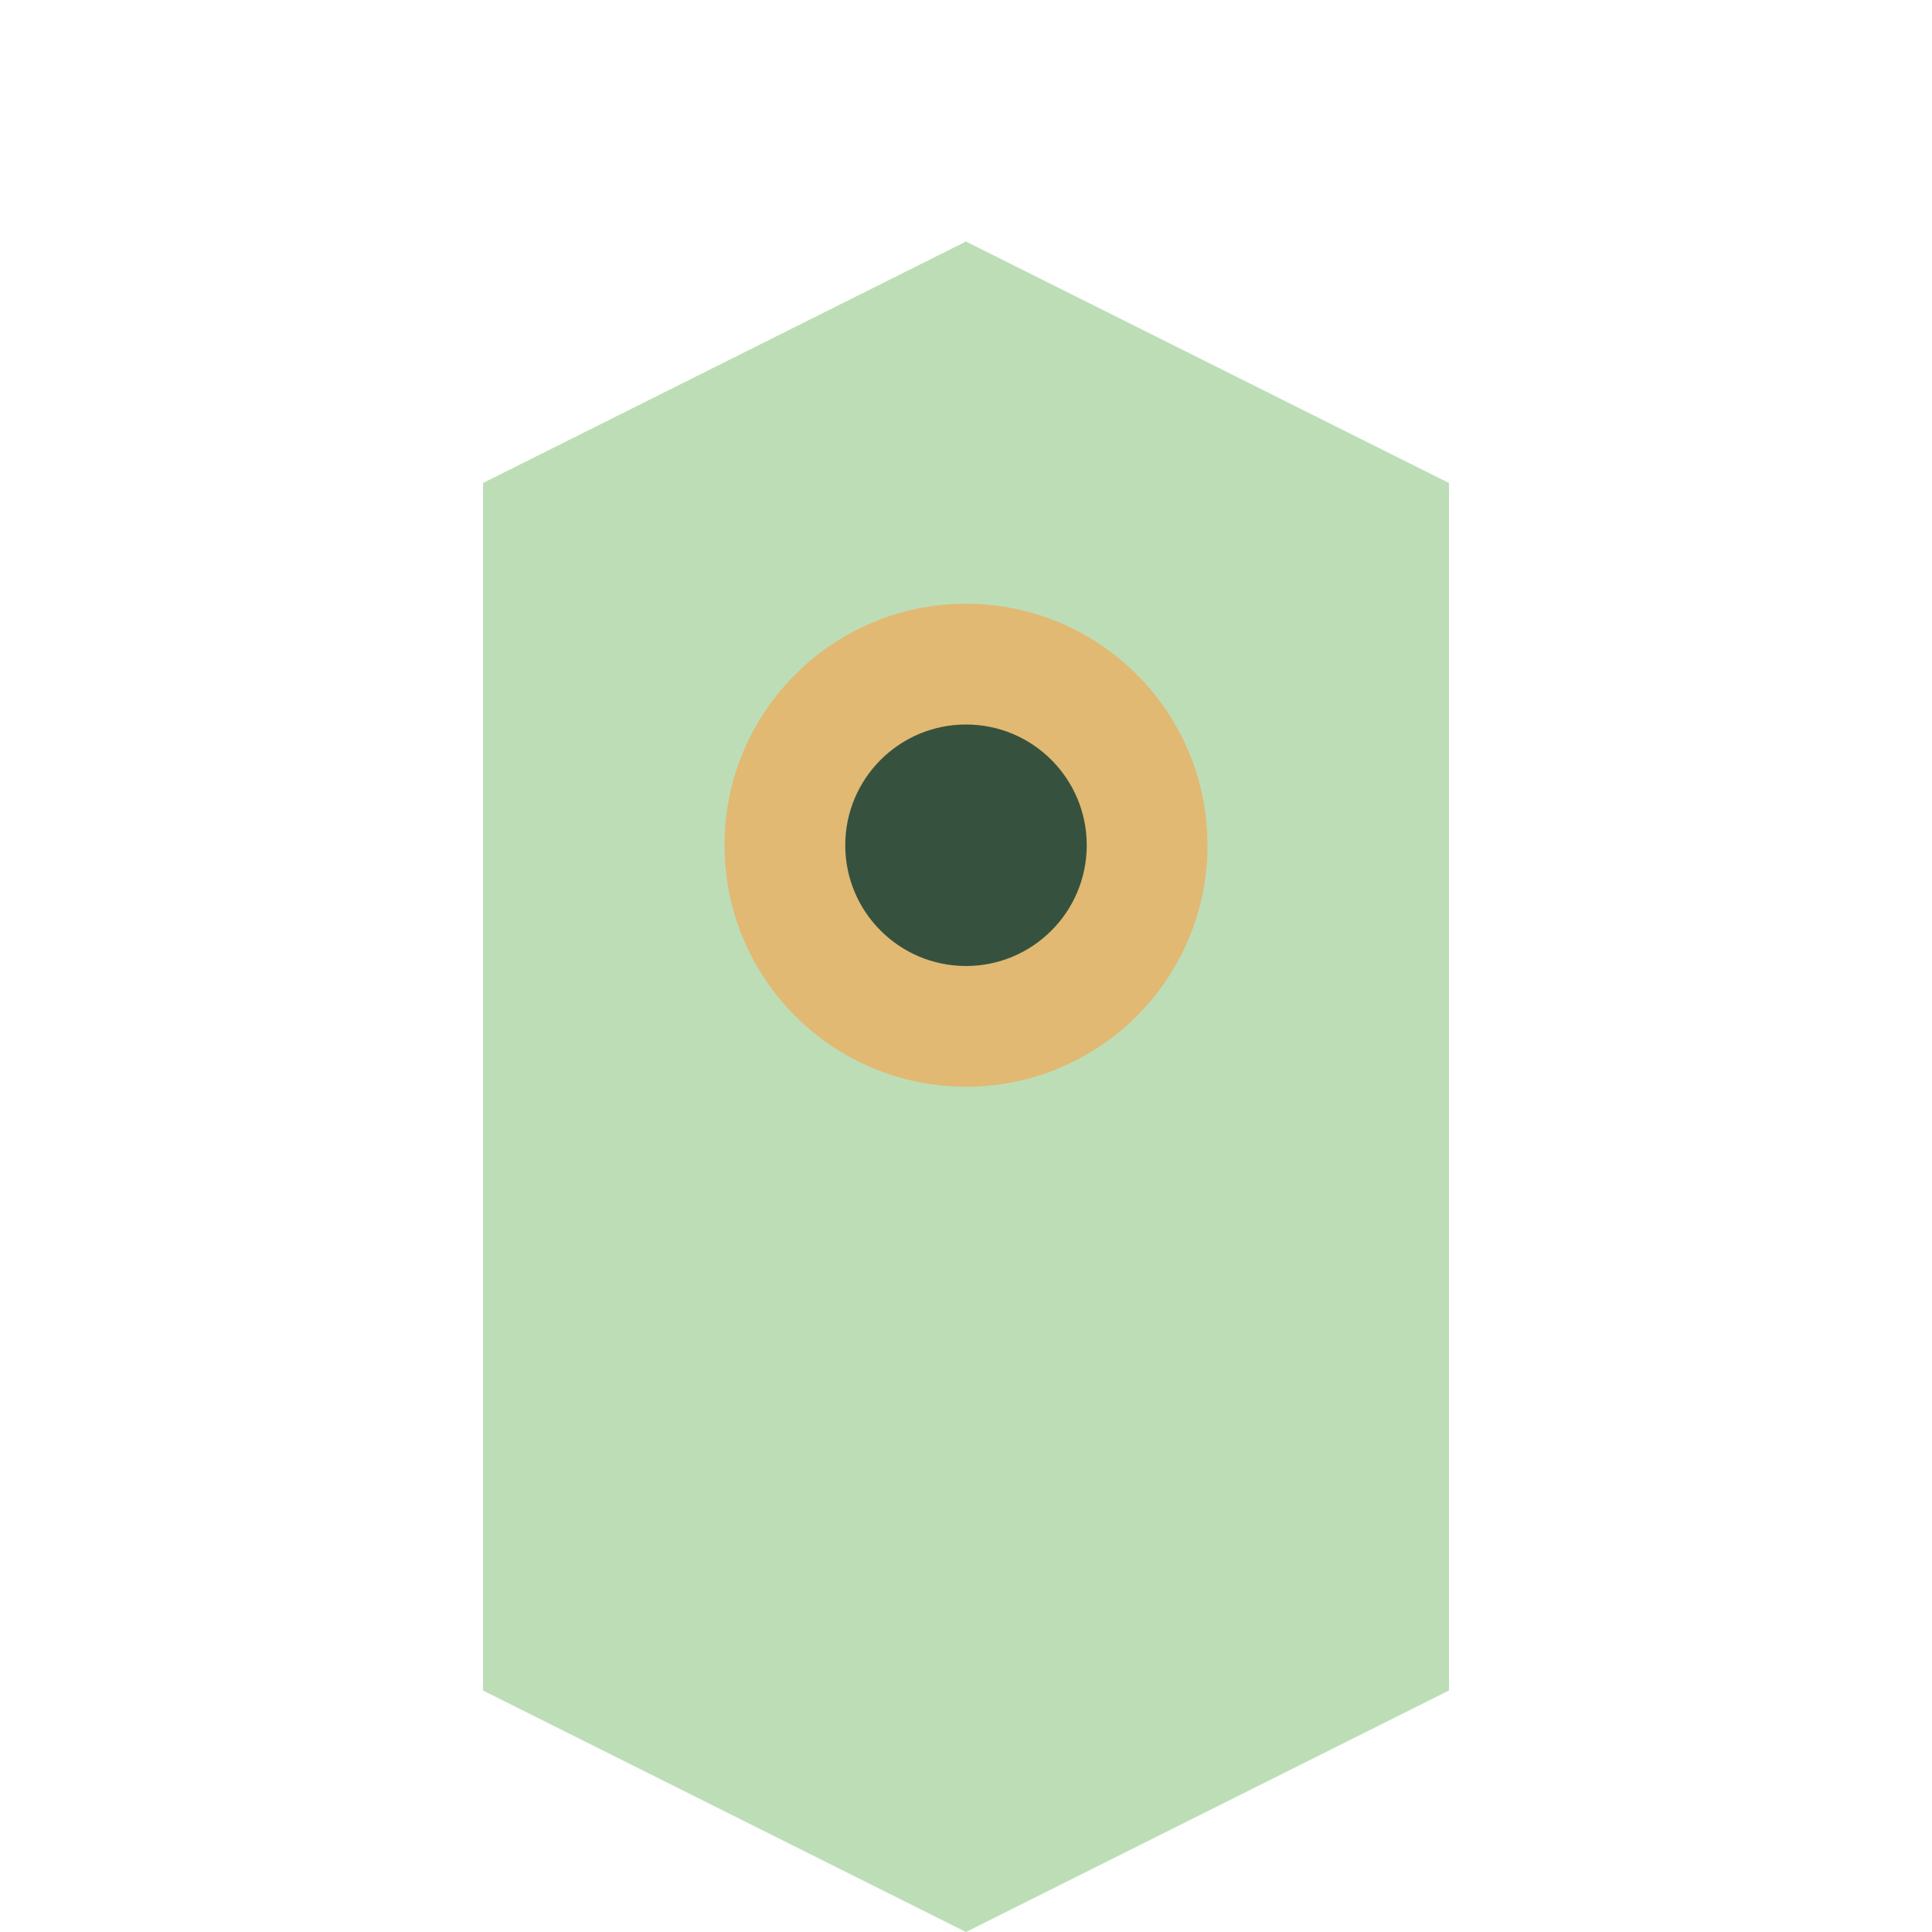
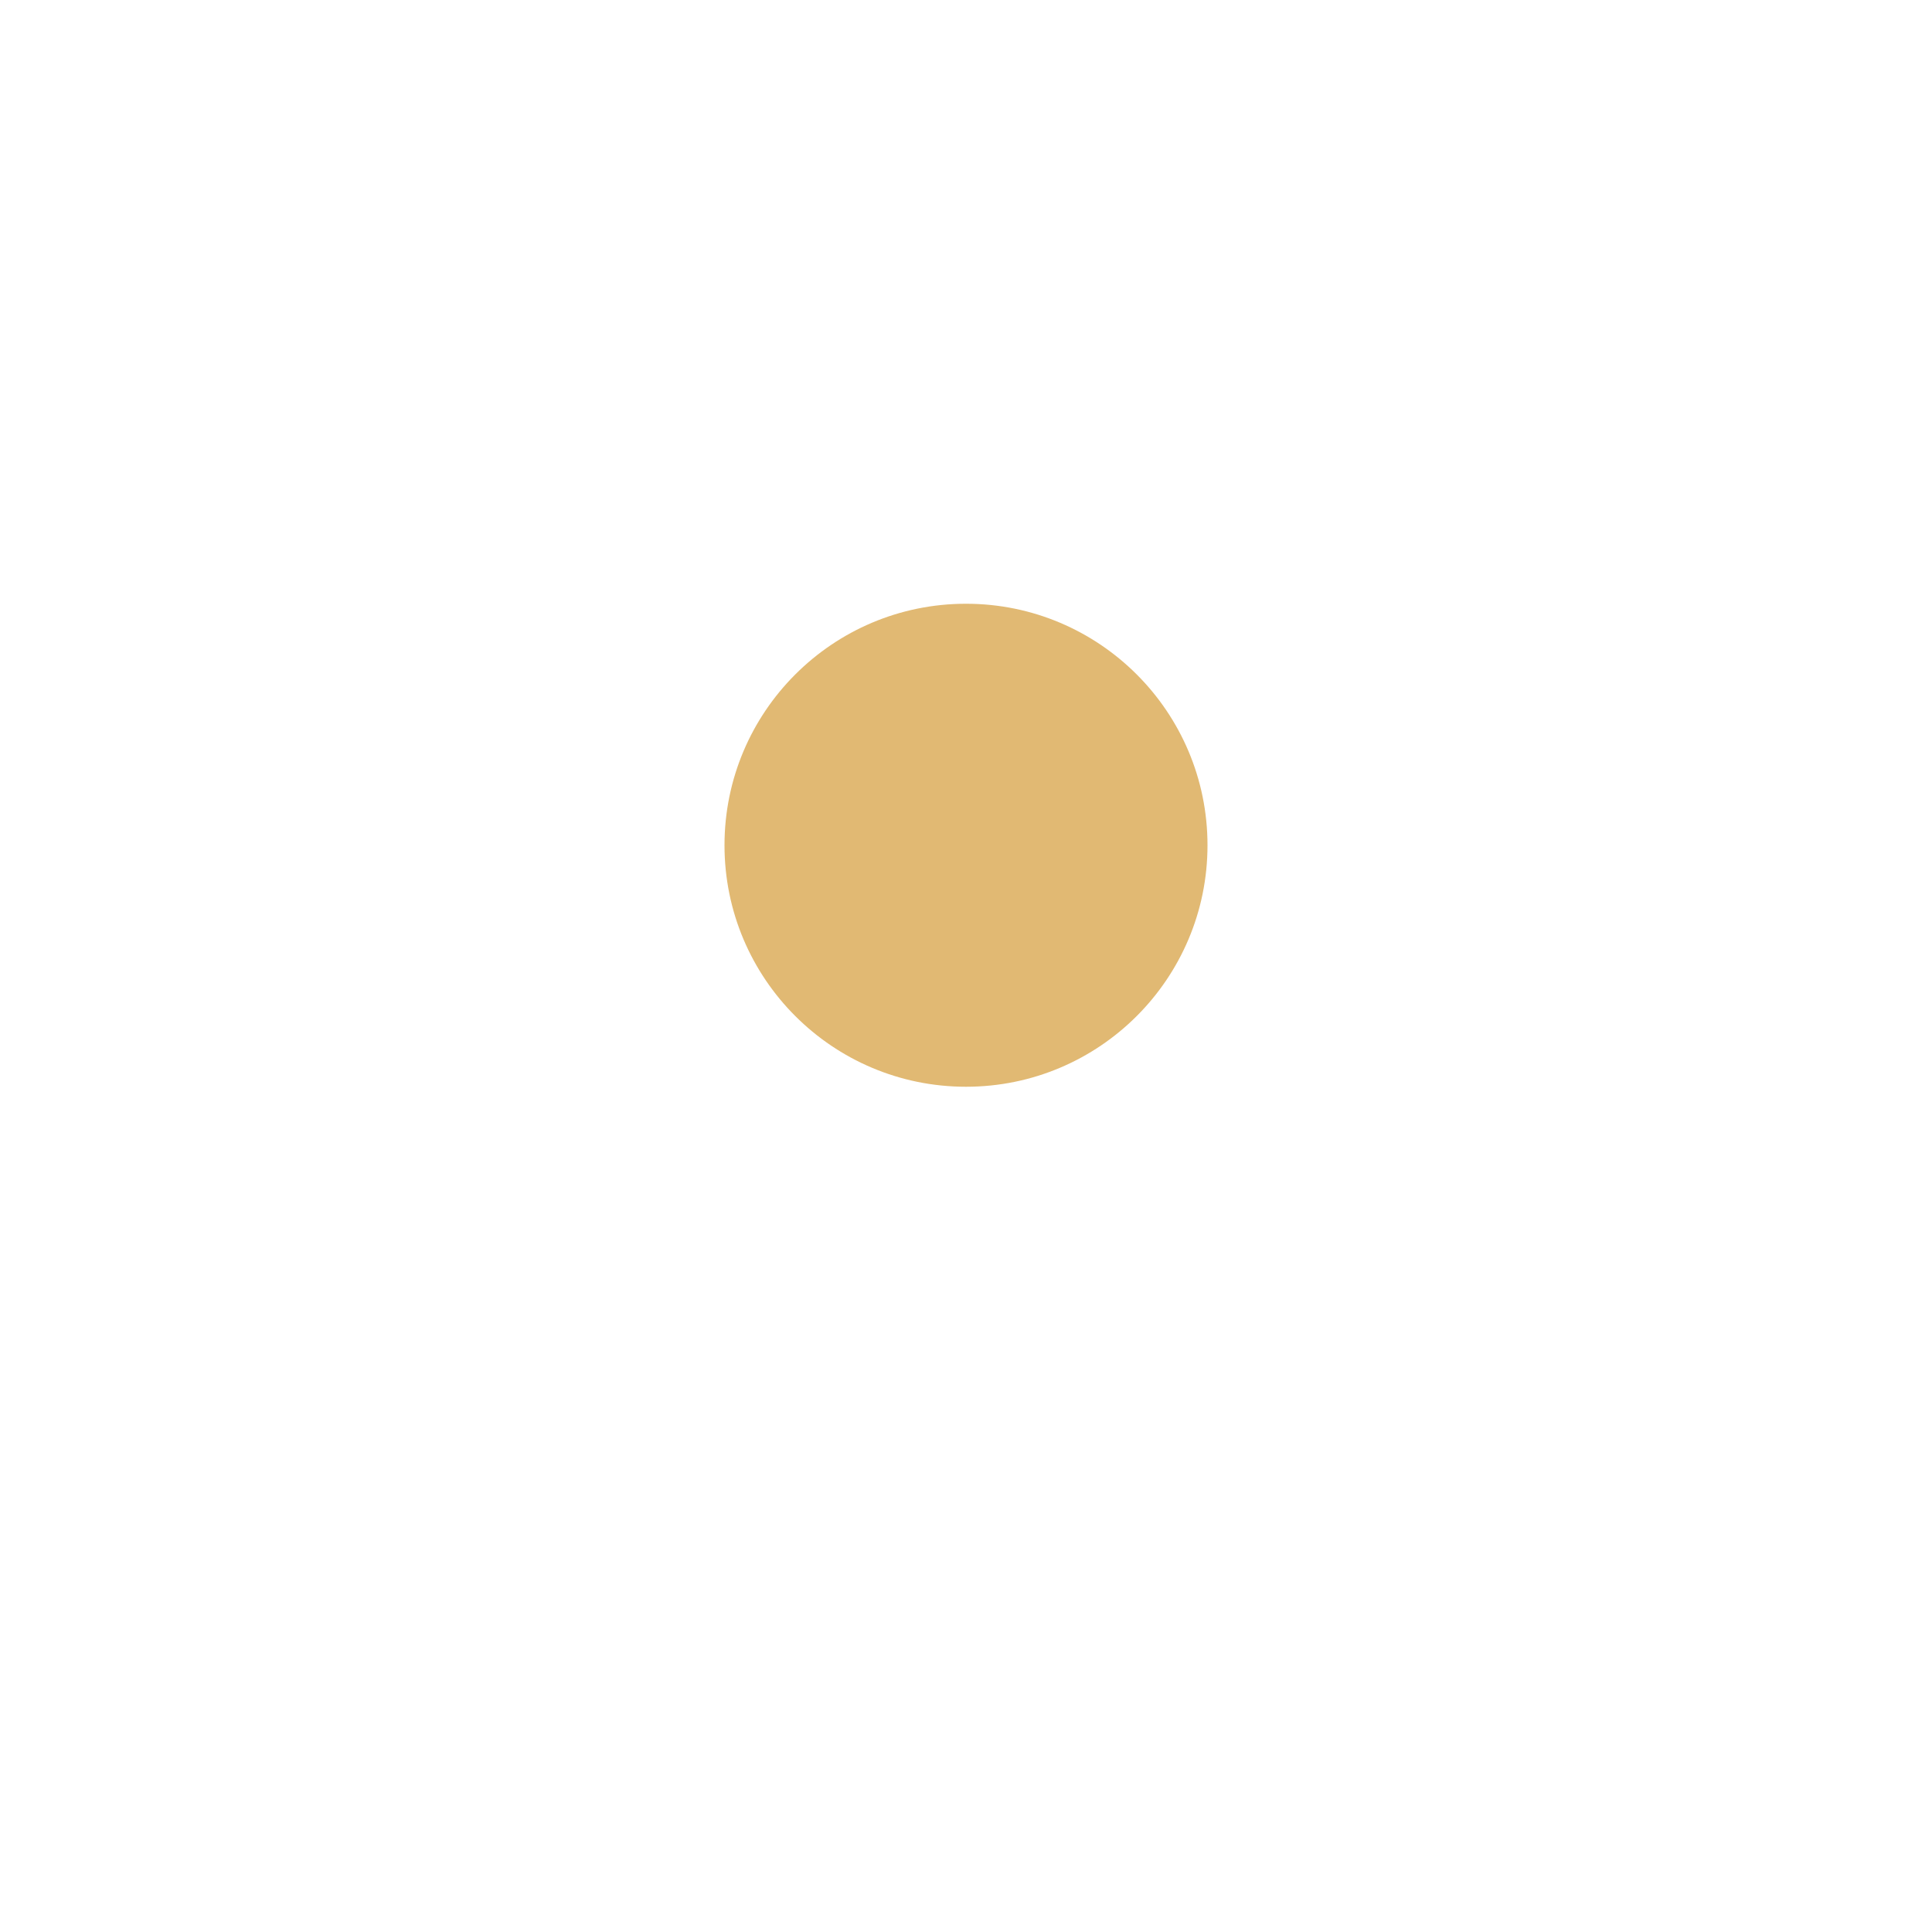
<svg xmlns="http://www.w3.org/2000/svg" width="32" height="32" viewBox="0 0 32 32">
-   <path d="M8 28V8l8-4 8 4v20l-8 4-8-4z" fill="#bdddb7" />
  <circle cx="16" cy="14" r="4" fill="#e1b973" />
-   <circle cx="16" cy="14" r="2" fill="#36523e" />
</svg>